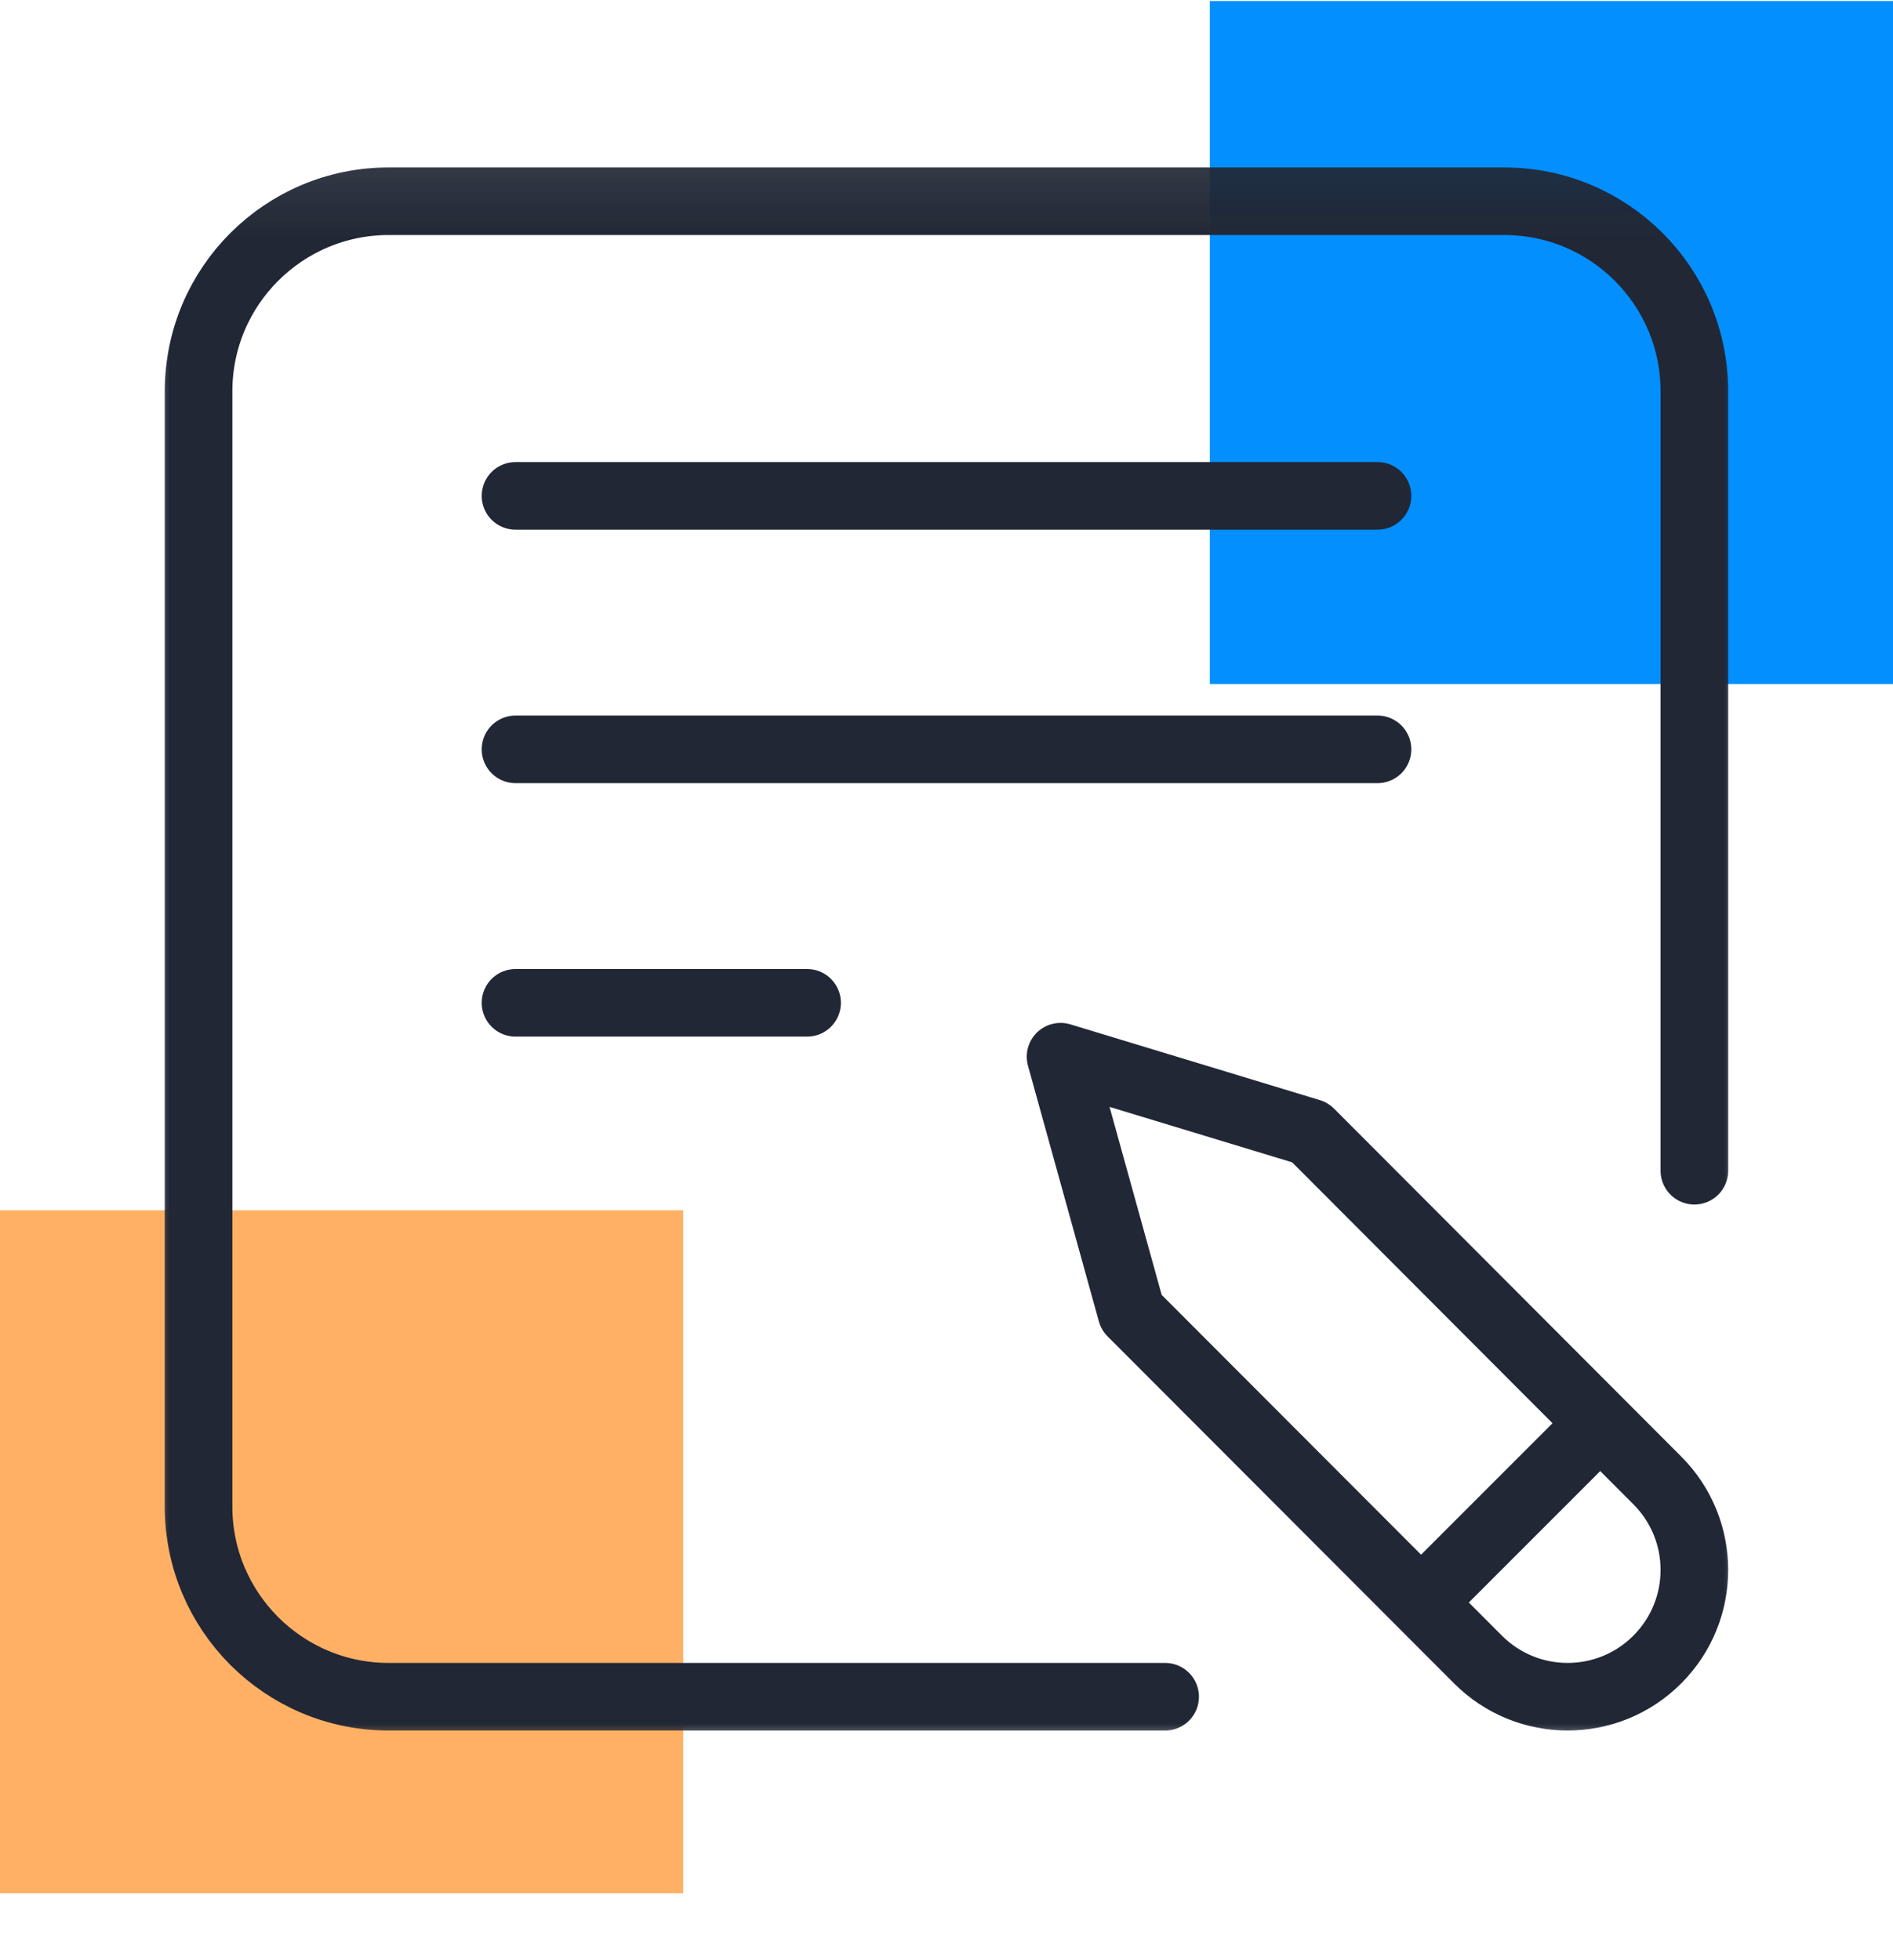
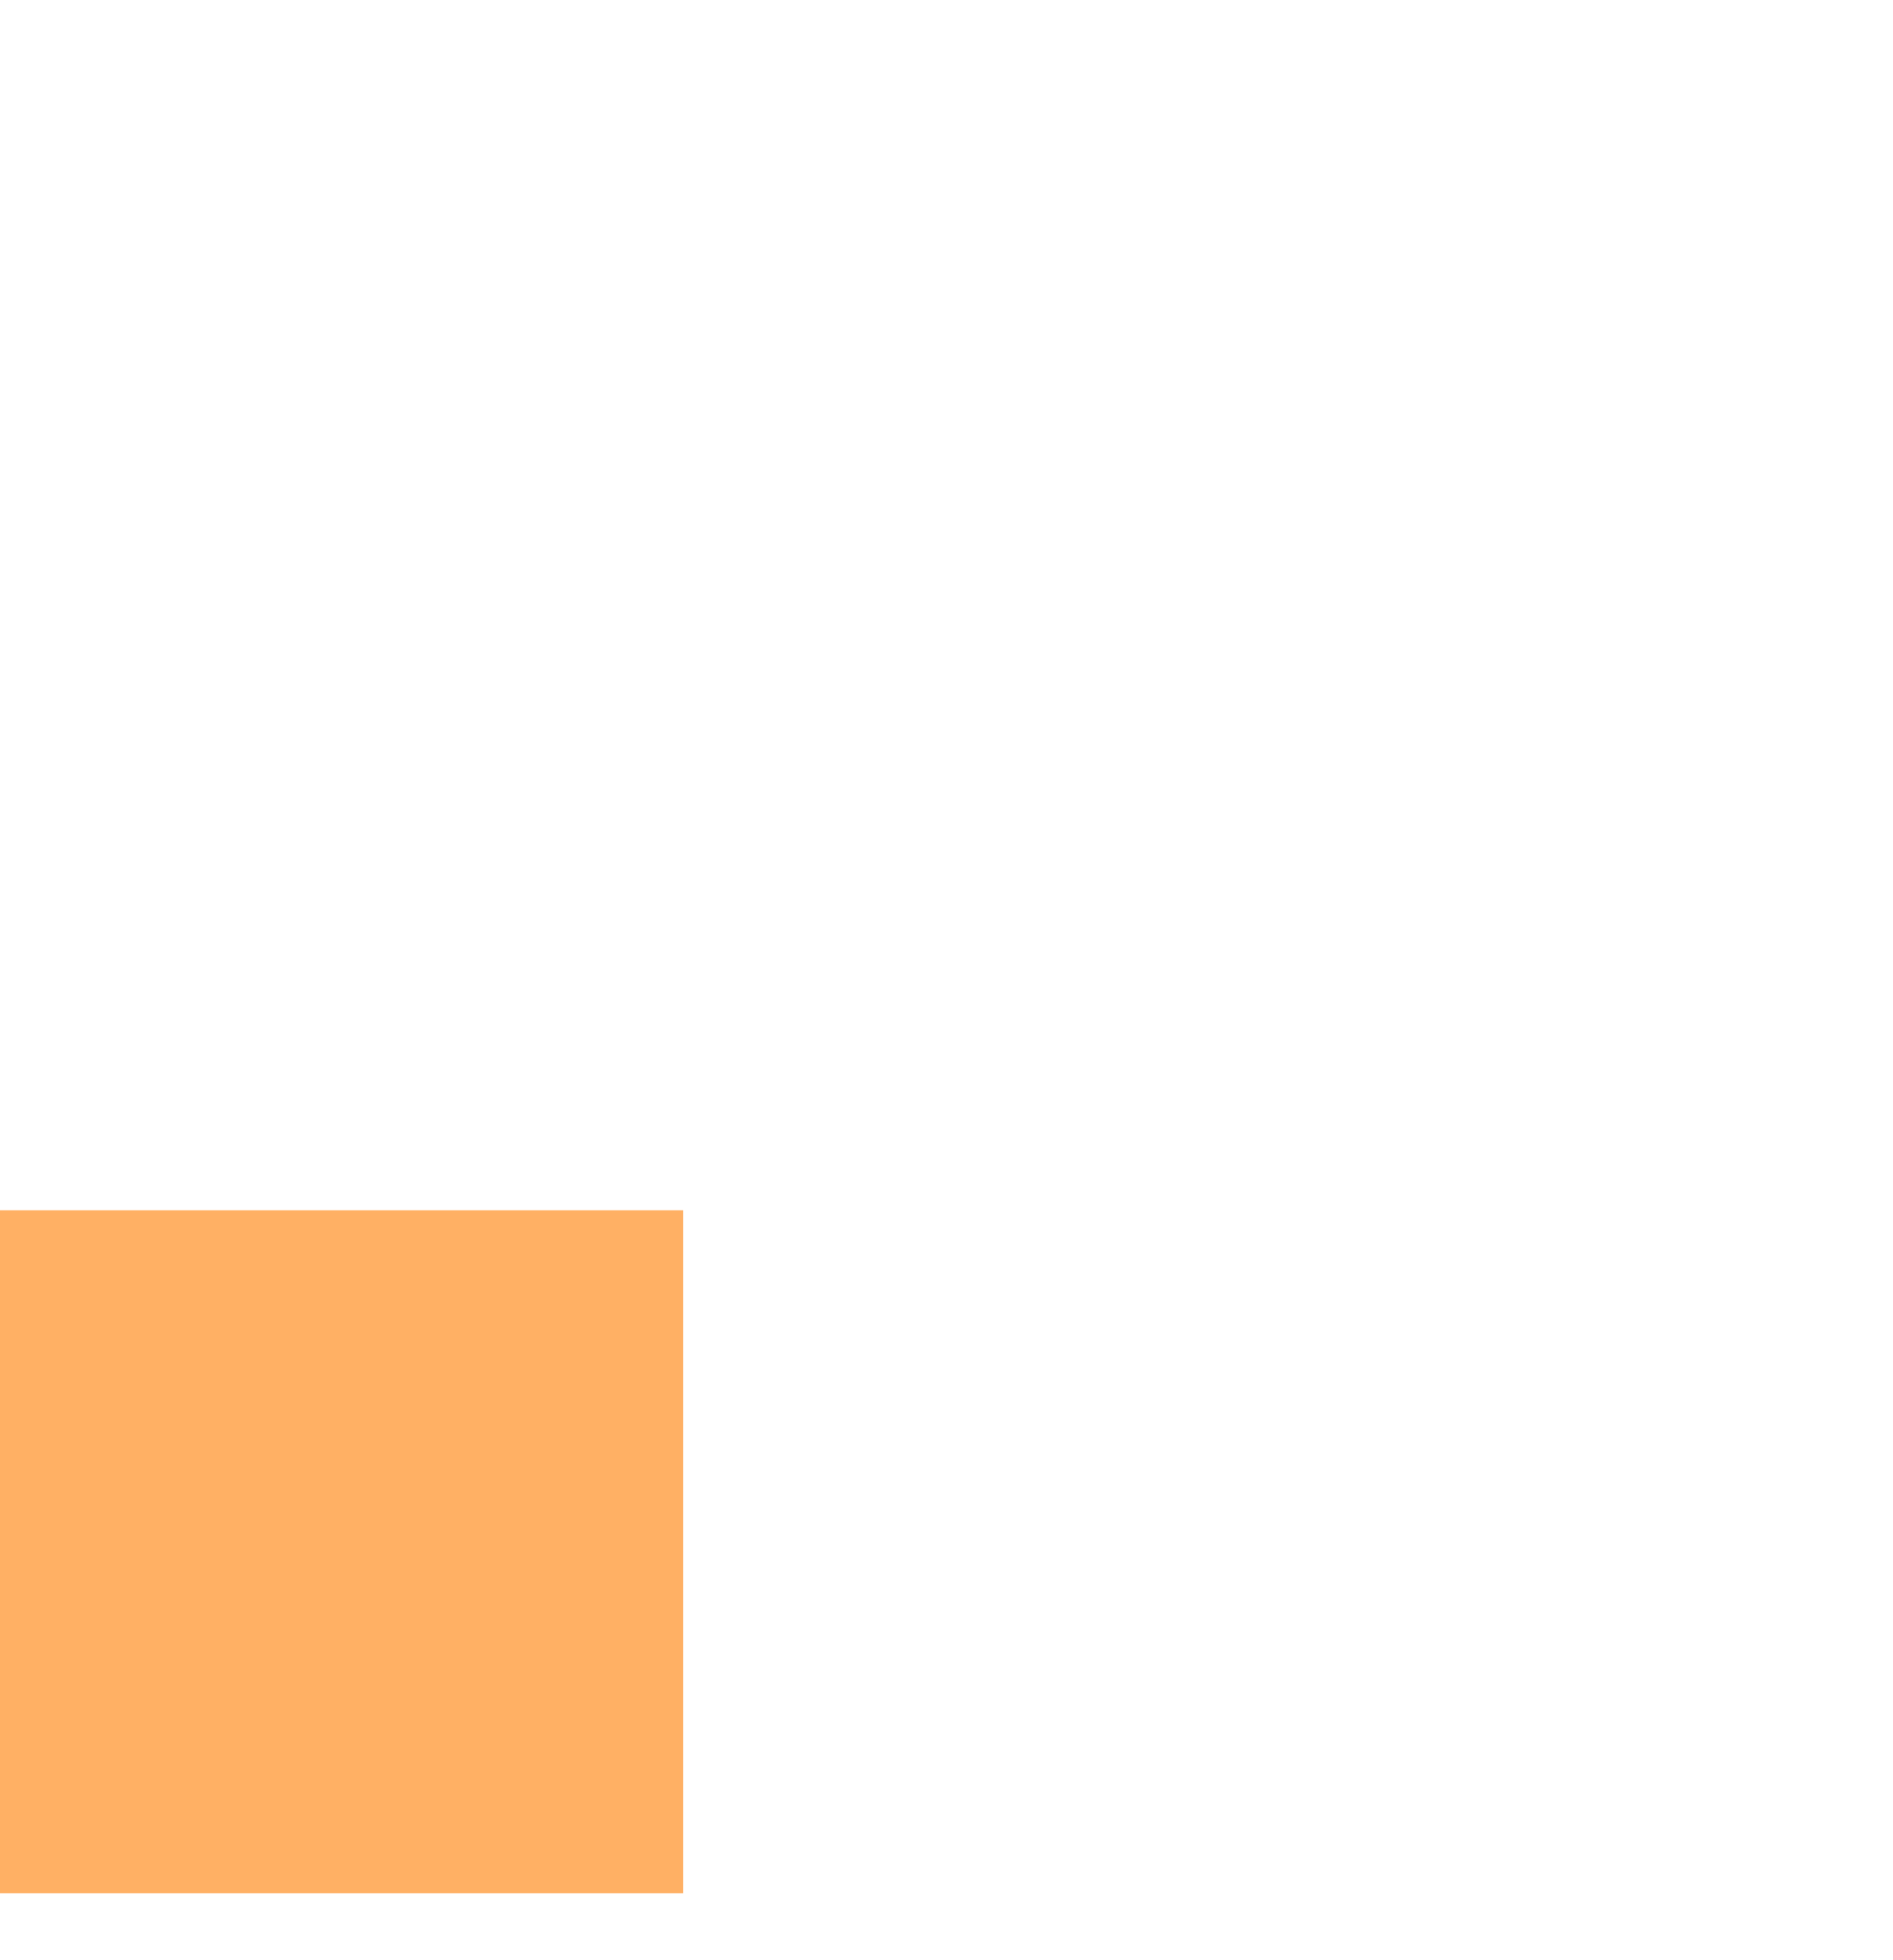
<svg xmlns="http://www.w3.org/2000/svg" width="28" height="29" viewBox="0 0 28 29" fill="none">
-   <rect x="17.895" y="0.015" width="10.105" height="10.105" fill="#038FFE" />
  <rect y="17.905" width="10.105" height="10.105" fill="#FFB064" />
  <mask id="mask0_1_485" style="mask-type:luminance" maskUnits="userSpaceOnUse" x="2" y="2" width="24" height="25">
-     <path d="M26 2.039H2V26.039H26V2.039Z" fill="white" />
-   </mask>
+     </mask>
  <g mask="url(#mask0_1_485)">
    <path d="M7.625 7.336H20.375" stroke="#212735" stroke-miterlimit="10" stroke-linecap="round" stroke-linejoin="round" />
    <path d="M7.625 11.086H20.375" stroke="#212735" stroke-miterlimit="10" stroke-linecap="round" stroke-linejoin="round" />
    <path d="M7.625 14.836H11.938" stroke="#212735" stroke-miterlimit="10" stroke-linecap="round" stroke-linejoin="round" />
    <mask id="mask1_1_485" style="mask-type:luminance" maskUnits="userSpaceOnUse" x="2" y="2" width="24" height="25">
      <path d="M2 2.039H26V26.039H2V2.039Z" fill="white" />
    </mask>
    <g mask="url(#mask1_1_485)">
-       <path d="M16.736 19.417L15.687 15.633L19.378 16.754L24.513 21.901C25.245 22.633 25.245 23.82 24.513 24.552C23.781 25.285 22.594 25.285 21.862 24.552L16.736 19.417Z" stroke="#212735" stroke-miterlimit="10" stroke-linejoin="round" />
-       <path d="M23.492 21.234L21.289 23.438" stroke="#212735" stroke-miterlimit="10" stroke-linejoin="round" />
      <path d="M17.234 25.102H5.75C4.197 25.102 2.937 23.842 2.937 22.289V5.789C2.937 4.236 4.197 2.977 5.75 2.977H22.25C23.803 2.977 25.062 4.236 25.062 5.789V17.32" stroke="#212735" stroke-miterlimit="10" stroke-linecap="round" stroke-linejoin="round" />
    </g>
  </g>
</svg>